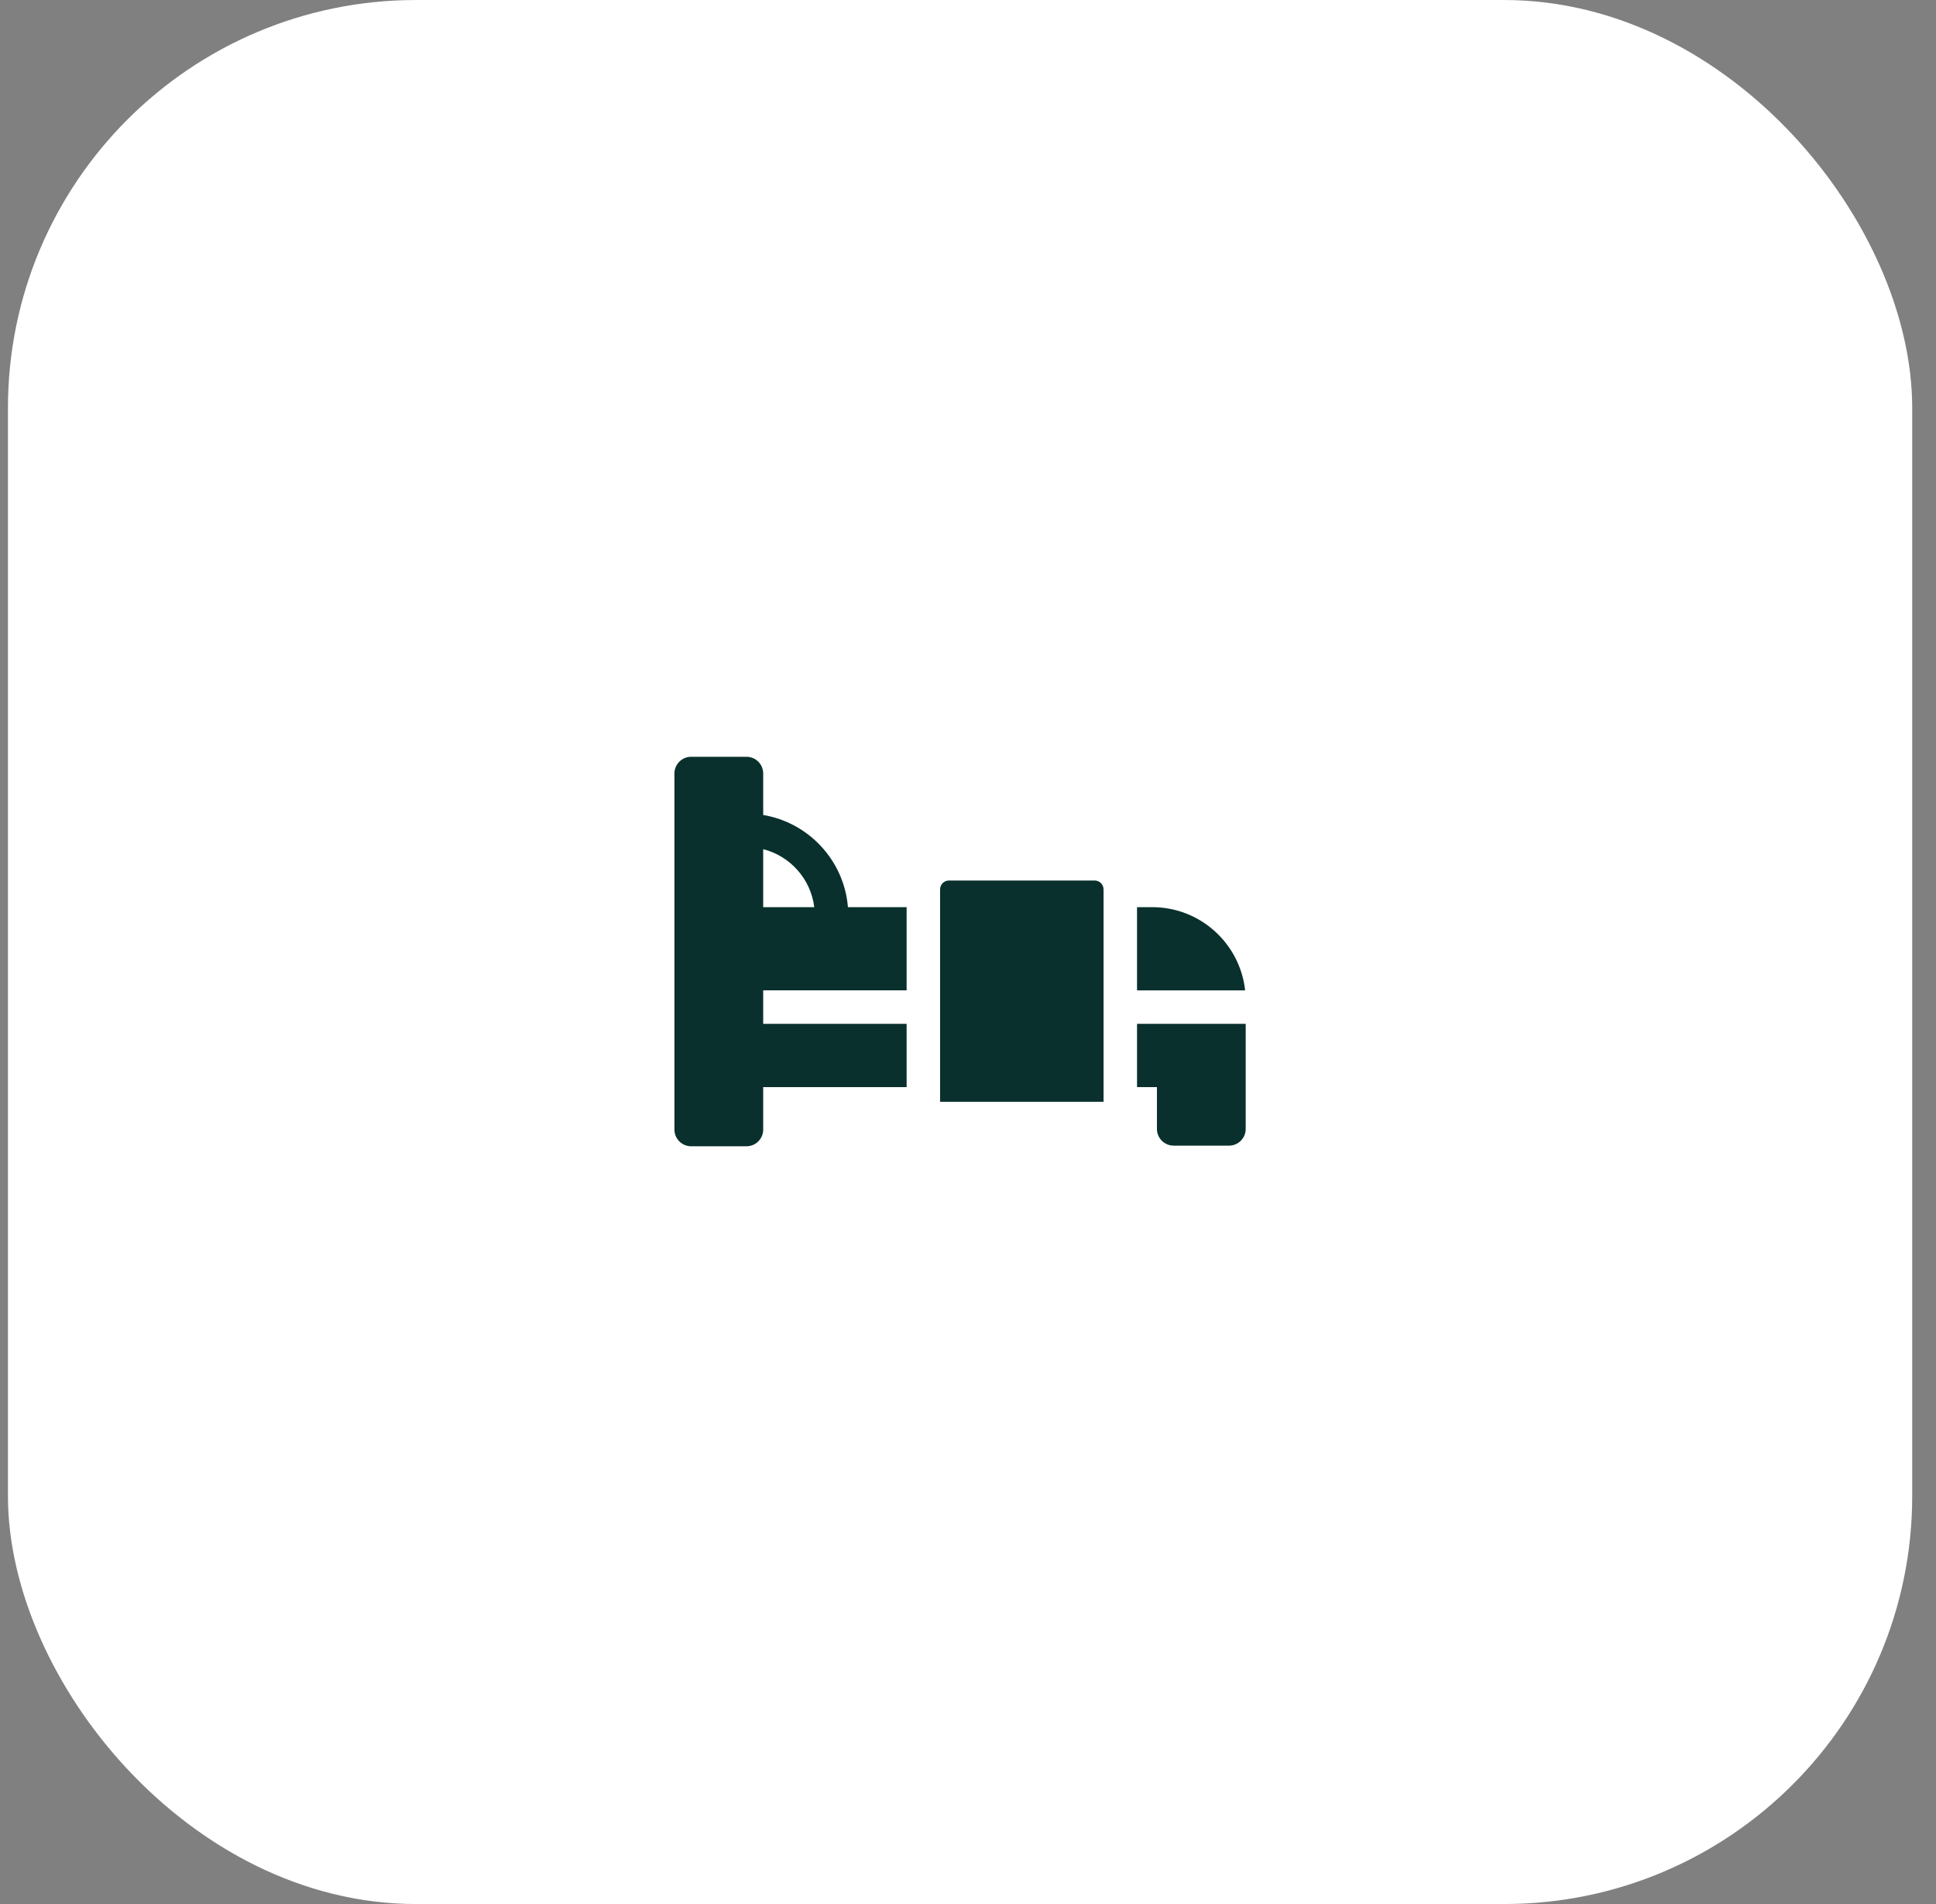
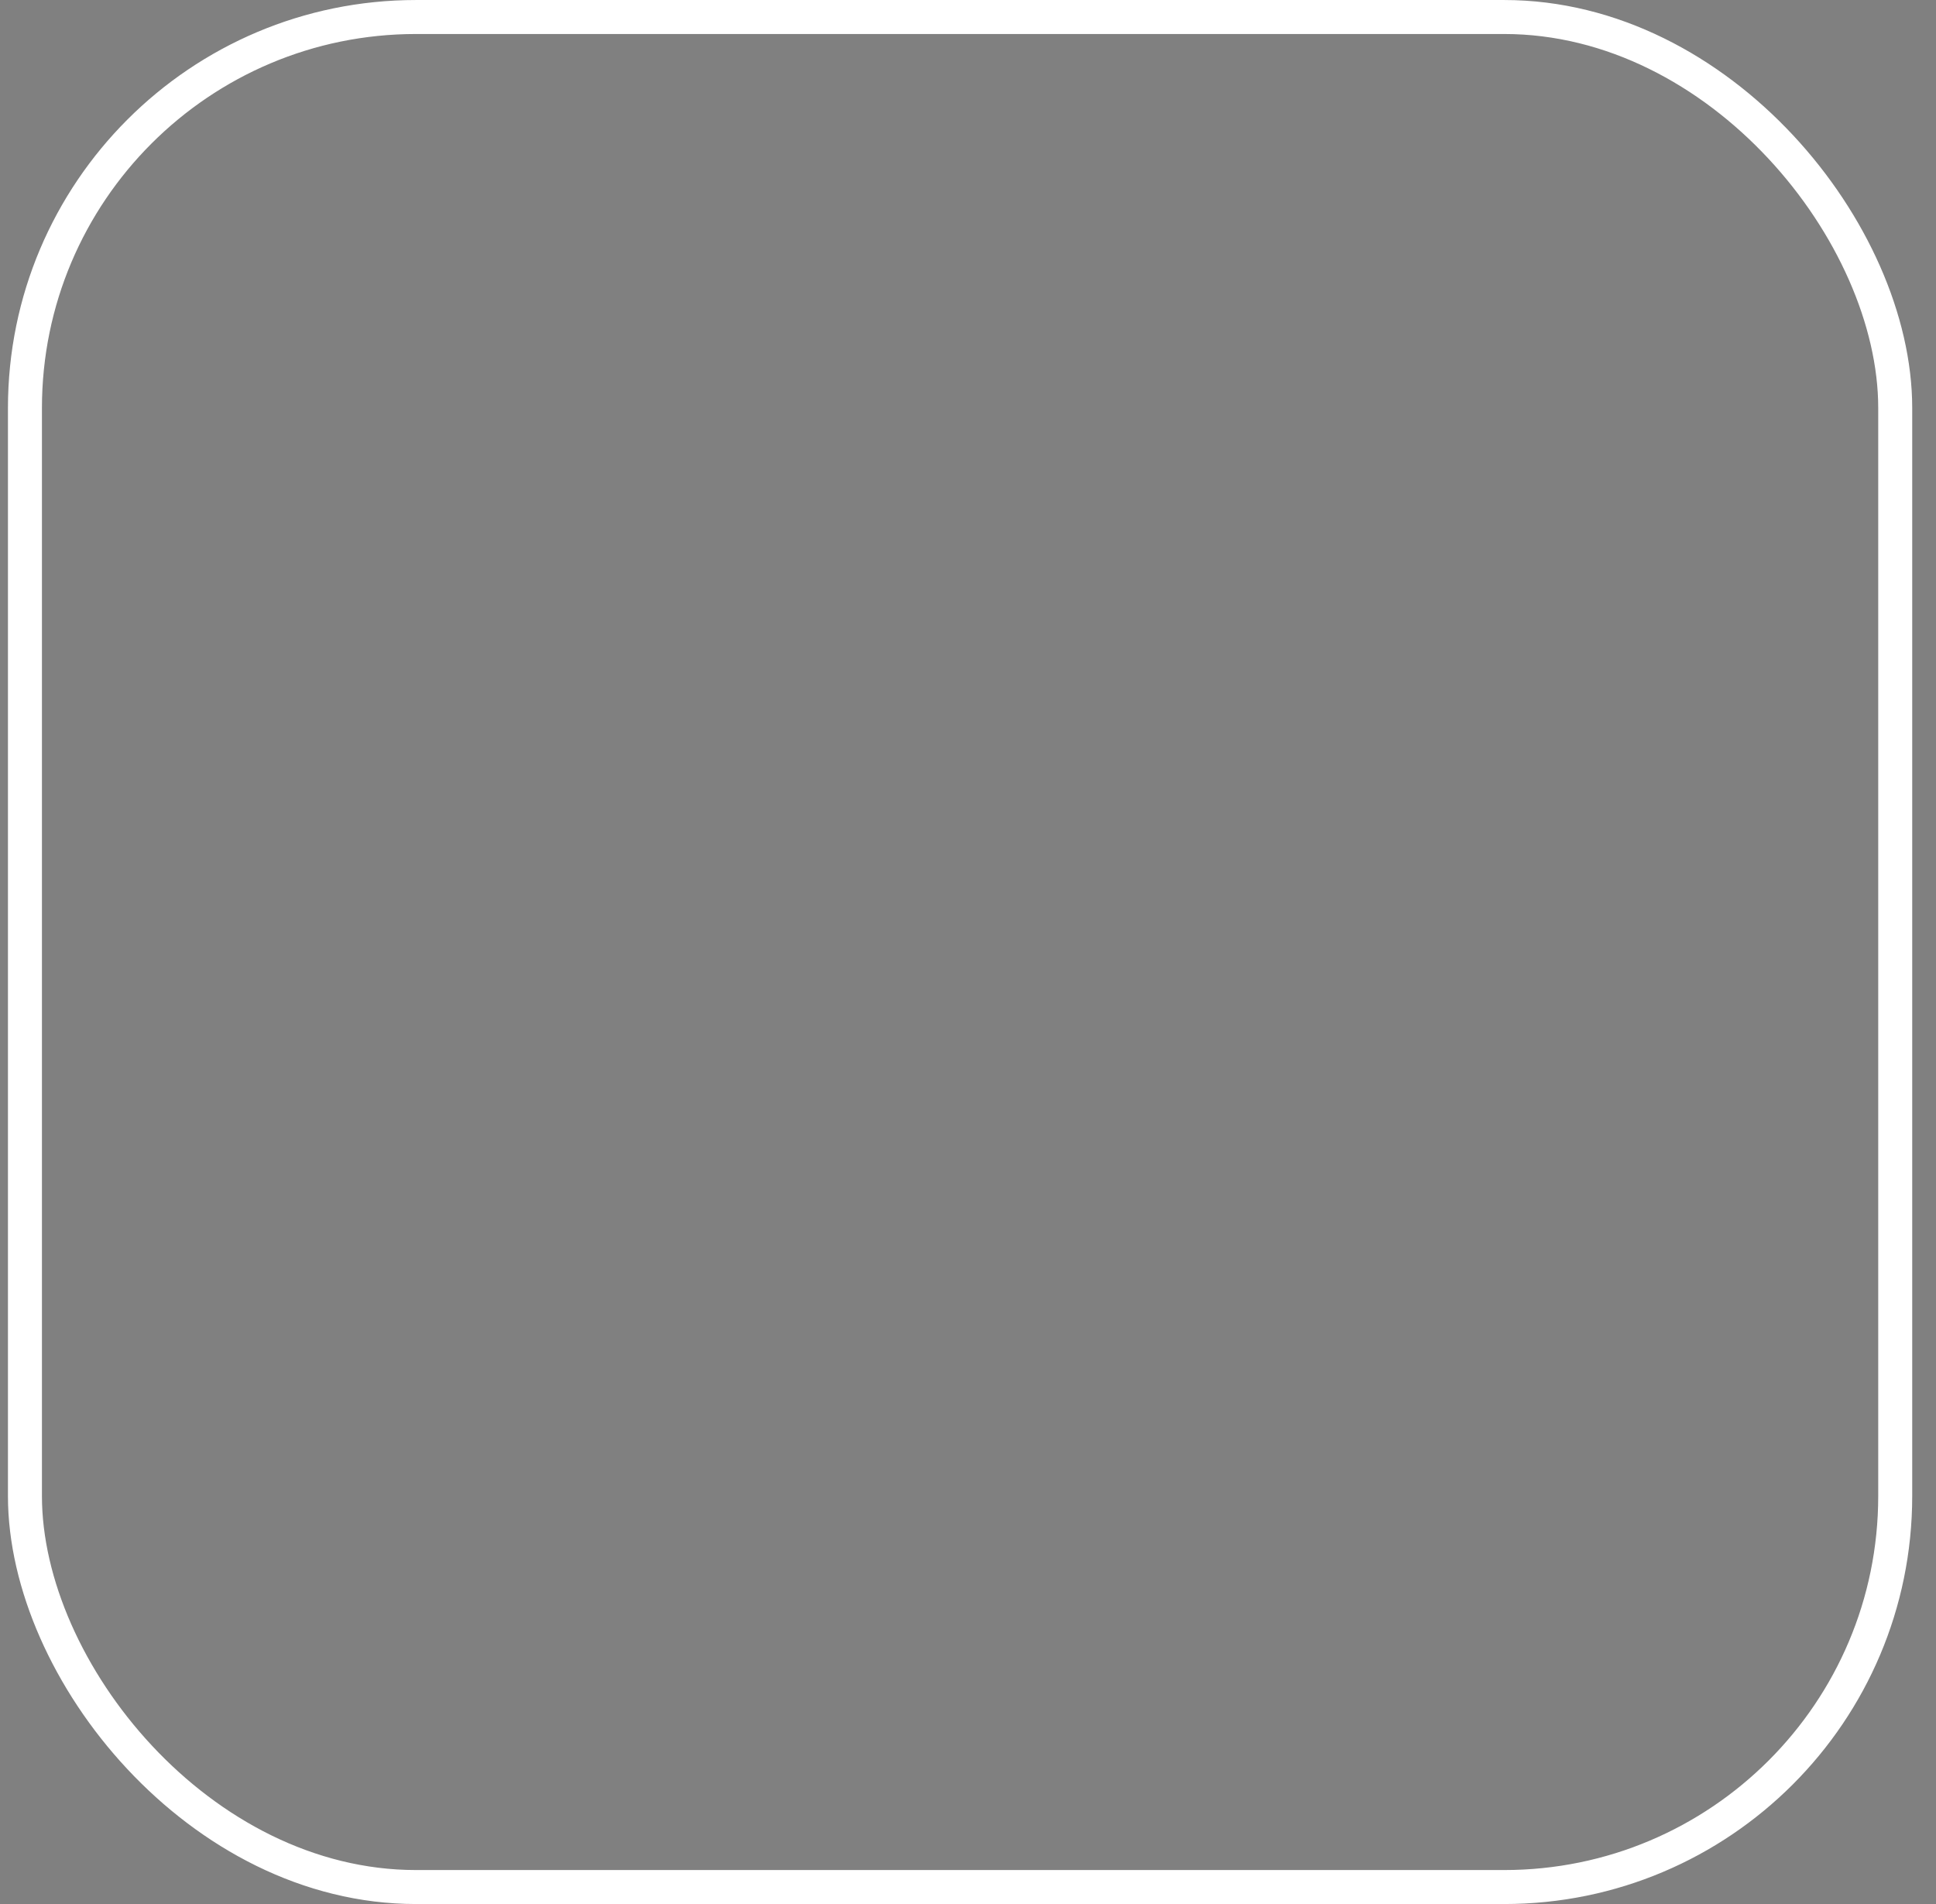
<svg xmlns="http://www.w3.org/2000/svg" width="61" height="60" viewBox="0 0 61 60" fill="none">
  <rect x="0" y="0" width="61" height="60" fill="#808080" stroke="none" />
-   <rect x="0.786" y="0.536" width="58.929" height="58.929" rx="12.321" fill="white" />
  <rect x="0.786" y="0.536" width="58.929" height="58.929" rx="12.321" stroke="white" stroke-width="1.071" />
  <g clip-path="url(#clip0_2244_7349)">
-     <path d="M35.826 32.263V34.257H36.453V35.575C36.453 35.866 36.689 36.102 36.981 36.102H38.723C39.014 36.102 39.25 35.866 39.25 35.575V32.263H35.826Z" fill="#09302C" />
-     <path d="M28.566 32.263H24.047V31.208H28.566V28.587H26.717C26.597 27.116 25.481 25.922 24.047 25.682V24.375C24.047 24.084 23.811 23.848 23.519 23.848H21.777C21.486 23.848 21.25 24.084 21.25 24.375V35.595C21.25 35.886 21.486 36.122 21.777 36.122H23.519C23.811 36.122 24.047 35.886 24.047 35.595V34.257H28.566V32.263ZM25.656 28.587H24.047V26.759C24.898 26.976 25.547 27.699 25.656 28.587Z" fill="#09302C" />
    <path d="M35.826 31.209H39.232C39.071 29.737 37.821 28.587 36.307 28.587H35.826V31.209Z" fill="#09302C" />
-     <path d="M34.771 28.027C34.771 27.873 34.645 27.747 34.491 27.747H29.901C29.746 27.747 29.62 27.873 29.62 28.027V34.72H34.771V28.027Z" fill="#09302C" />
  </g>
  <defs>
    <clipPath id="clip0_2244_7349">
-       <rect width="18" height="18" fill="white" transform="translate(21.25 21)" />
-     </clipPath>
+       </clipPath>
  </defs>
</svg>